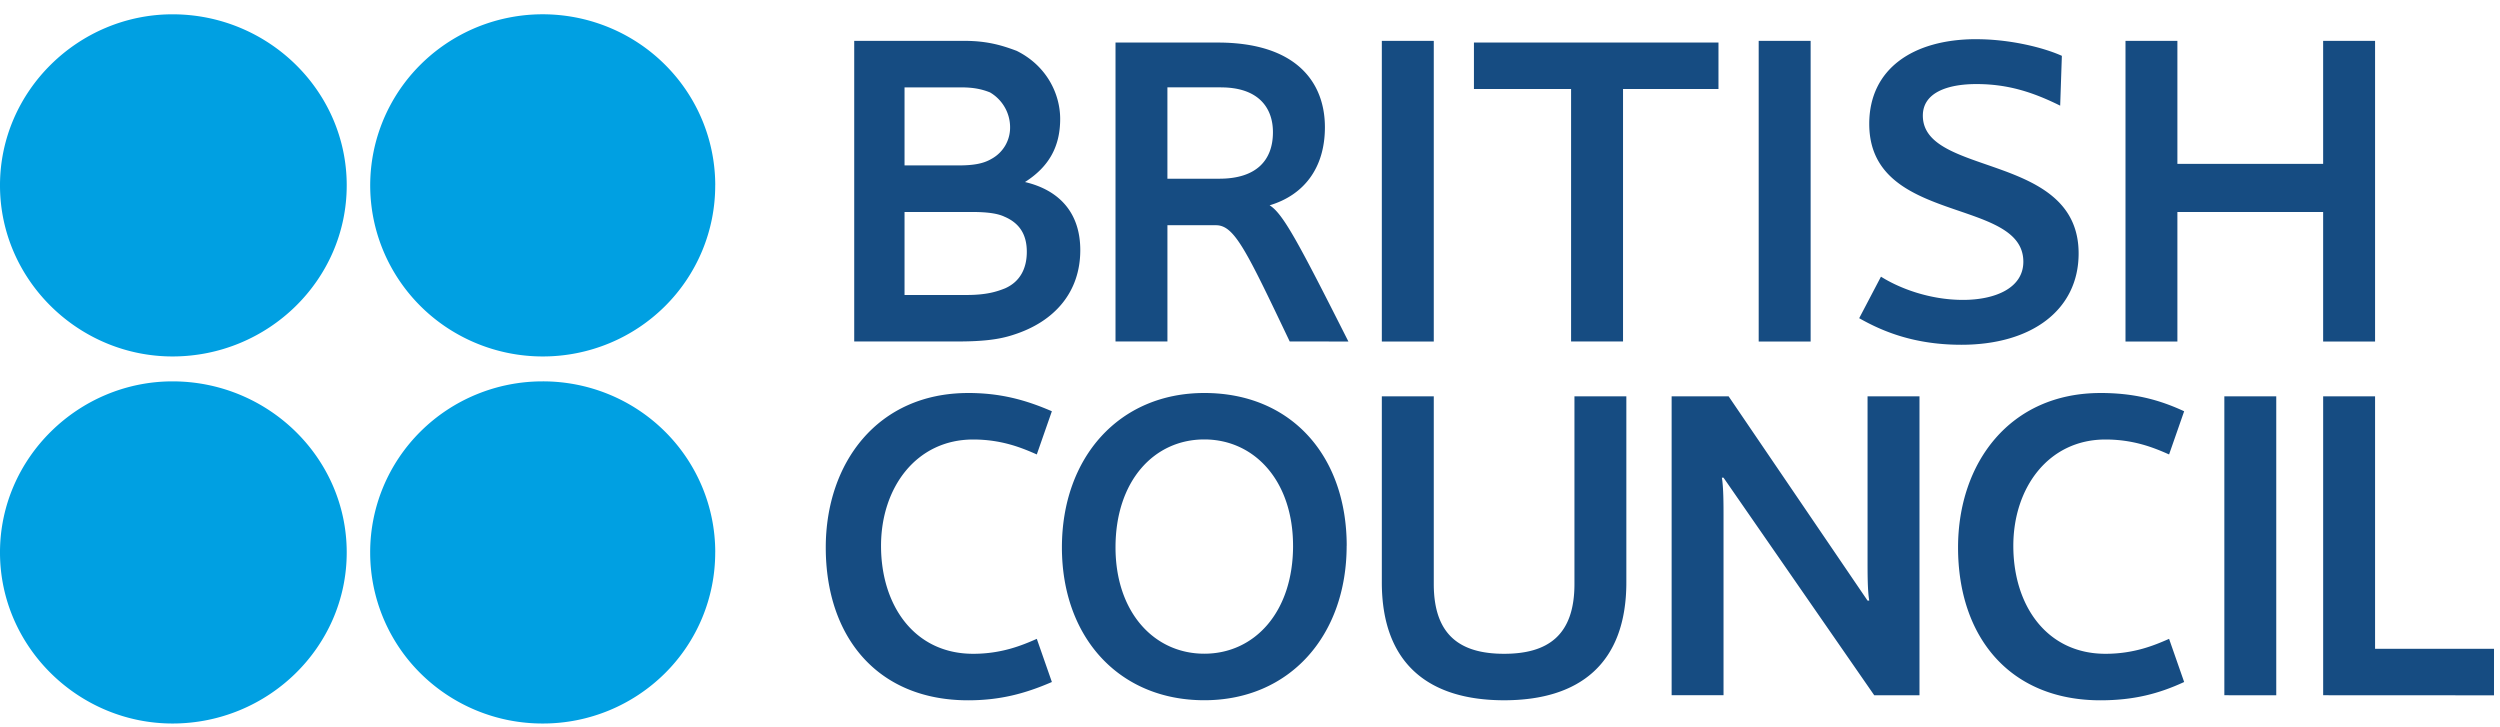
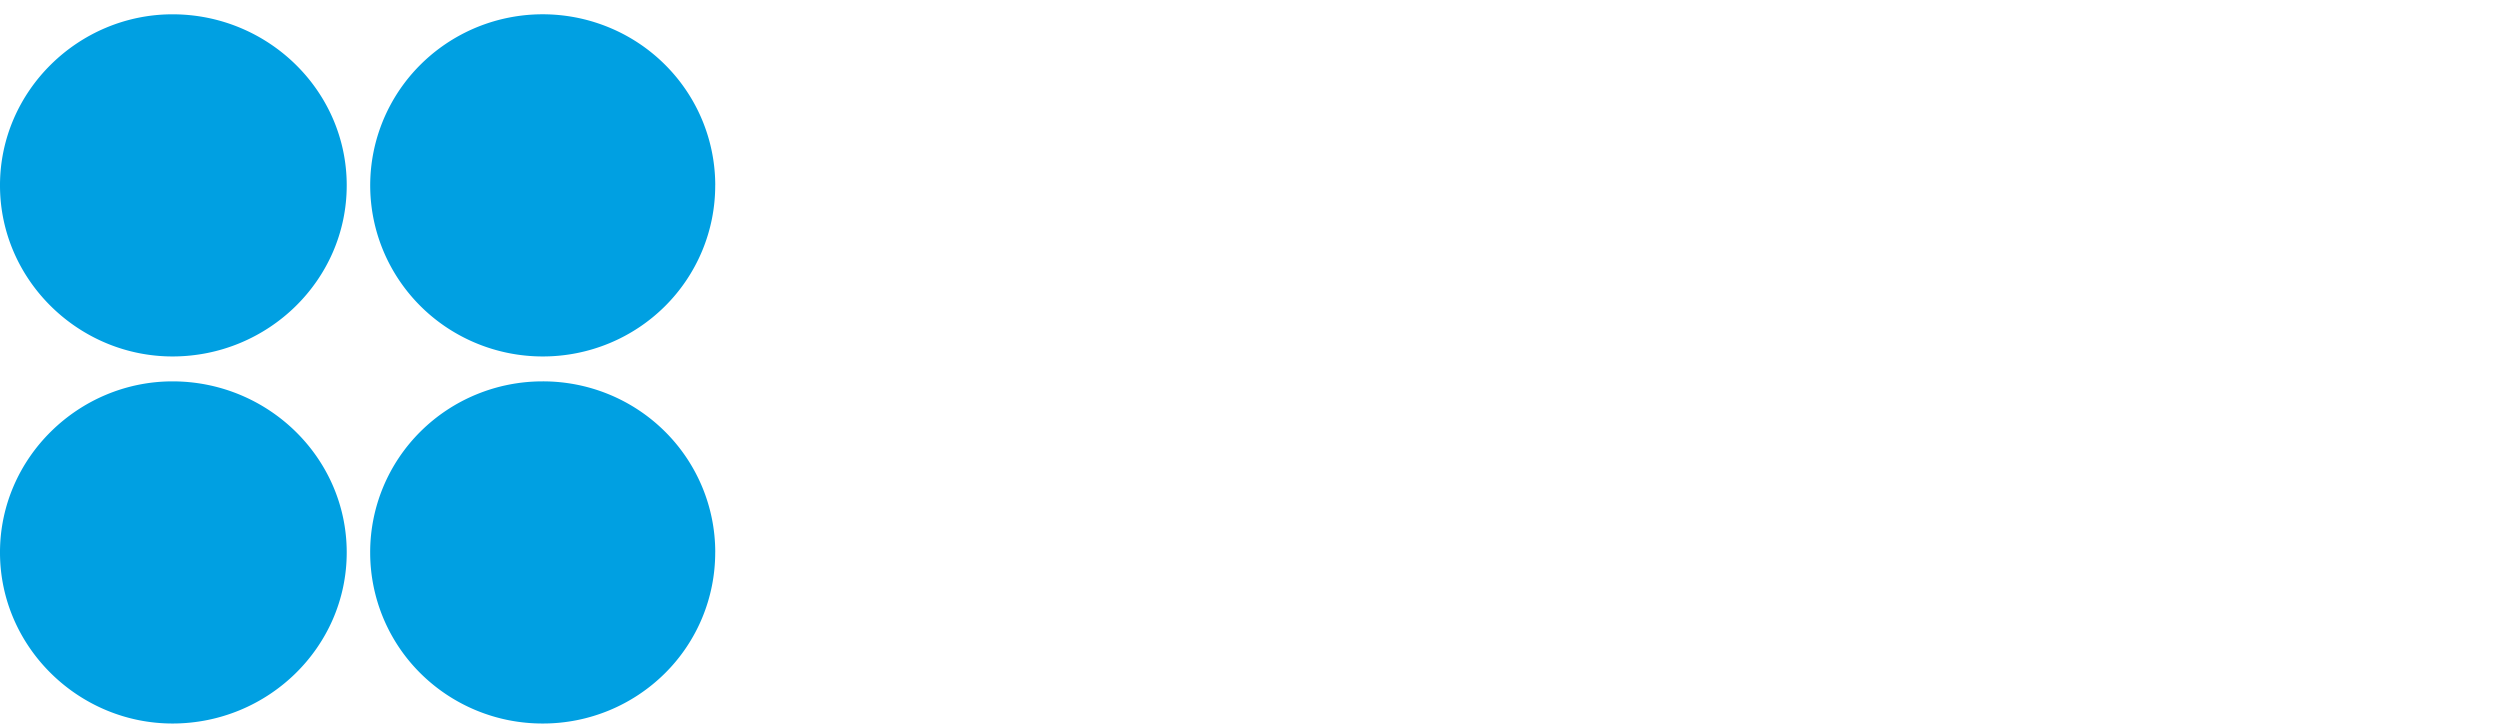
<svg xmlns="http://www.w3.org/2000/svg" width="141" height="41" fill="none">
-   <path fill-rule="evenodd" clip-rule="evenodd" d="M48.178 19.261V2.305h6.232c1.322 0 2.173.281 2.928.562 1.701.843 2.456 2.436 2.456 3.841 0 1.591-.661 2.716-1.984 3.559 1.984.469 3.118 1.78 3.118 3.841 0 2.342-1.42 4.028-3.779 4.777-.85.281-1.794.375-3.212.375h-5.76v.001ZM55.83 5.209c-.472-.187-.944-.28-1.605-.28h-3.209V9.33h3.024c.85 0 1.42-.094 1.89-.375.319-.176.584-.434.767-.748.182-.313.276-.67.272-1.032 0-.398-.106-.788-.306-1.133a2.293 2.293 0 0 0-.833-.834Zm.85 7.026c-.377-.187-.945-.28-1.889-.28h-3.775v4.682h3.495c1.133 0 1.701-.187 2.173-.374.85-.375 1.228-1.125 1.228-2.061 0-.937-.378-1.591-1.228-1.967h-.003Zm21.255 7.026V2.305h2.93v16.956h-2.93Zm21.255 0V2.305h2.93v16.956h-2.93Zm12.28-17.05c1.889 0 3.78.469 4.819.938l-.095 2.81c-1.512-.749-2.928-1.218-4.722-1.218-1.605 0-3.024.468-3.024 1.78 0 3.466 8.786 2.06 8.786 7.772 0 3.185-2.645 5.152-6.613 5.152-2.645 0-4.443-.749-5.763-1.499l1.228-2.342c1.04.655 2.741 1.31 4.628 1.31 1.795 0 3.402-.655 3.402-2.153 0-3.654-8.691-2.061-8.691-7.775 0-3.09 2.455-4.777 6.047-4.777l-.002.003Zm19.555 17.05v-7.306h-8.22v7.306h-2.927V2.305h2.927v6.936h8.22V2.305h2.929v16.956h-2.929Zm-76.422 2.904c1.794 0 3.212.375 4.722 1.03l-.85 2.436c-.849-.376-1.983-.843-3.589-.843-3.212 0-5.196 2.716-5.196 5.997 0 3.373 1.89 6.089 5.196 6.089 1.604 0 2.74-.469 3.59-.843l.85 2.434c-1.512.656-2.929 1.032-4.723 1.032-5.102 0-8.03-3.56-8.03-8.619 0-4.777 2.928-8.712 8.03-8.712v-.001Zm63.861 0c1.888 0 3.306.375 4.722 1.03l-.85 2.436c-.85-.376-1.984-.843-3.589-.843-3.212 0-5.196 2.716-5.196 5.997 0 3.373 1.89 6.089 5.196 6.089 1.605 0 2.739-.469 3.589-.843l.85 2.434c-1.419.656-2.834 1.032-4.722 1.032-5.103 0-8.03-3.56-8.03-8.619 0-4.777 2.927-8.712 8.03-8.712v-.001ZM75.951 30.78c0 5.06-3.208 8.713-8.029 8.713-4.82 0-8.03-3.56-8.03-8.618 0-5.06 3.213-8.71 8.033-8.71 4.913 0 8.029 3.56 8.029 8.617l-.003-.002Zm-3.023 0c0-3.653-2.172-5.996-5.007-5.996-2.835 0-5.006 2.341-5.006 6.088 0 3.654 2.173 5.997 5.006 5.997s5.008-2.34 5.008-6.089h-.001Zm5.007 2.061V22.352h2.93V32.94c0 2.904 1.51 3.934 3.967 3.934 2.456 0 3.967-1.03 3.967-3.934V22.352h2.927v10.491c0 4.59-2.645 6.652-6.894 6.652-4.25 0-6.897-2.061-6.897-6.652v-.002Zm19.27-5.901h-.091c.093.562.093 1.5.093 2.248v10.023H94.28V22.352h3.213l7.837 11.522h.095c-.095-.562-.095-1.499-.095-2.248v-9.274h2.929v16.861h-2.552L97.206 26.94Zm28.248 12.271V22.352h2.928v16.861l-2.928-.002Zm5.573 0V22.352h2.928v14.242h6.708v2.622l-9.636-.005ZM96.923 2.398H83.13V5.02h5.479v14.24h2.93V5.021h5.383V2.398ZM72.74 19.26c-2.457-5.152-3.118-6.557-4.157-6.557h-2.74v6.557h-2.928V2.4h5.763c4.44 0 6.047 2.248 6.047 4.777 0 2.342-1.228 3.84-3.118 4.402.757.469 1.605 2.061 4.443 7.682l-3.31-.002ZM68.866 4.927h-3.024v5.152h2.928c2.08 0 3.024-1.03 3.024-2.623.001-1.403-.845-2.527-2.927-2.527l-.001-.002Z" fill="#164C82" />
  <path fill-rule="evenodd" clip-rule="evenodd" d="M19.555 10.455c0 5.34-4.44 9.649-9.825 9.649-5.29 0-9.73-4.31-9.73-9.649C0 5.116 4.443.807 9.73.807c5.385 0 9.825 4.309 9.825 9.648Zm20.783 0a9.567 9.567 0 0 1-.734 3.688 9.63 9.63 0 0 1-2.102 3.13 9.72 9.72 0 0 1-3.15 2.092 9.788 9.788 0 0 1-3.717.739h-.027a9.79 9.79 0 0 1-5.403-1.626 9.668 9.668 0 0 1-3.583-4.326 9.574 9.574 0 0 1-.557-5.571 9.624 9.624 0 0 1 2.656-4.94A9.756 9.756 0 0 1 28.696.994a9.807 9.807 0 0 1 5.62.54 9.713 9.713 0 0 1 4.372 3.541 9.591 9.591 0 0 1 1.652 5.353l-.002.027ZM19.555 31.157c0 5.34-4.44 9.649-9.825 9.649-5.29 0-9.73-4.31-9.73-9.649 0-5.339 4.443-9.648 9.73-9.648 5.385 0 9.825 4.308 9.825 9.648Zm20.783 0a9.594 9.594 0 0 1-2.836 6.817 9.758 9.758 0 0 1-6.867 2.832h-.027a9.76 9.76 0 0 1-6.875-2.813 9.595 9.595 0 0 1-2.855-6.808v-.028a9.565 9.565 0 0 1 .734-3.688 9.631 9.631 0 0 1 2.102-3.128 9.722 9.722 0 0 1 3.15-2.093 9.788 9.788 0 0 1 3.716-.739h.028a9.788 9.788 0 0 1 3.72.727 9.724 9.724 0 0 1 3.156 2.084 9.629 9.629 0 0 1 2.111 3.123 9.562 9.562 0 0 1 .745 3.686l-.002.028Z" fill="#00A0E2" />
</svg>